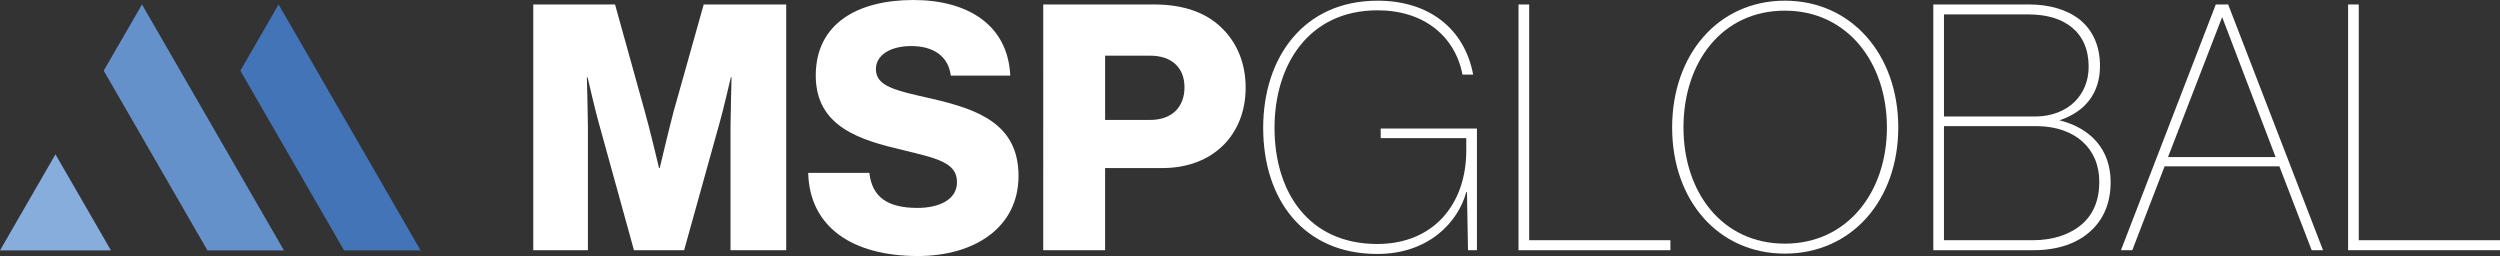
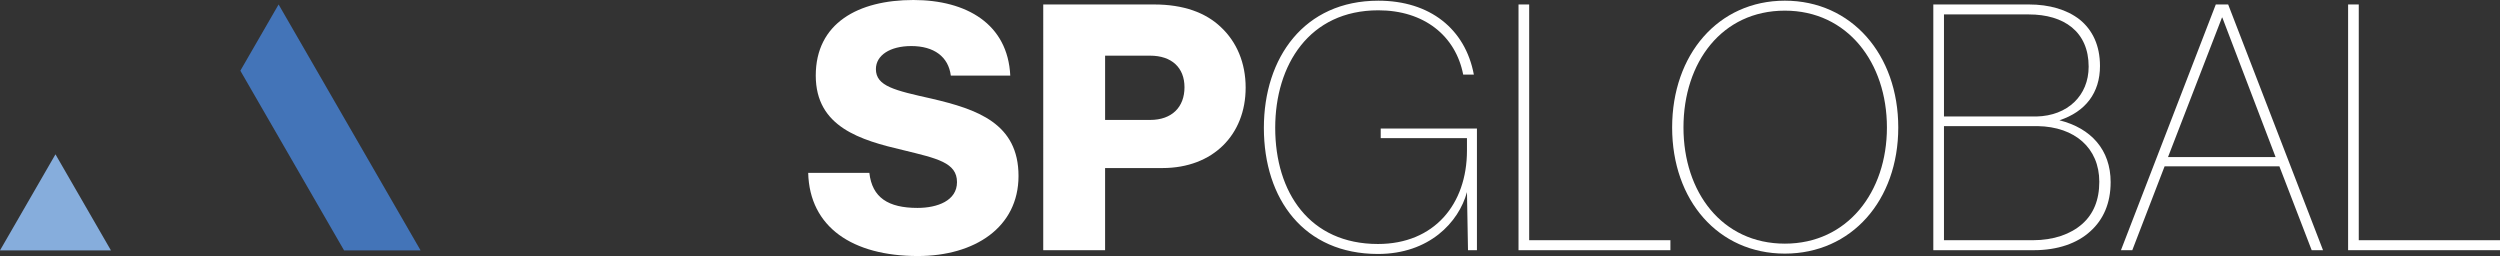
<svg xmlns="http://www.w3.org/2000/svg" id="Ebene_1" data-name="Ebene 1" width="351" height="35.946" viewBox="0 0 351 35.946">
  <rect x="0" y="0" width="351" height="35.946" fill="#333333" stroke="none" />
  <g>
-     <path d="m74.87.627h11.483l4.198,15.102c.627,2.171,1.978,7.865,1.978,7.865h.096s1.351-5.693,1.93-7.865l4.246-15.102h11.58v34.498h-7.816v-17.37c0-1.399.145-6.9.145-6.9h-.096s-1.207,5.163-1.592,6.417l-4.97,17.852h-7.044l-4.921-17.804c-.386-1.255-1.592-6.465-1.592-6.465h-.097s.145,5.549.145,6.948v17.321h-7.671V.627Z" style="fill: #fff;" />
    <path d="m113.469,24.269h8.589c.386,3.474,2.653,4.922,6.755,4.922,2.799,0,5.549-1.013,5.549-3.619,0-2.75-2.799-3.329-7.527-4.487-5.983-1.399-12.303-3.233-12.303-10.47,0-7.382,5.983-10.615,13.703-10.615,7.479,0,13.268,3.377,13.606,10.615h-8.347c-.337-2.654-2.364-4.149-5.548-4.149-2.991,0-4.97,1.303-4.97,3.233,0,2.412,2.654,2.991,7.816,4.149,6.417,1.496,12.207,3.474,12.207,10.856,0,7.237-6.176,11.242-14.137,11.242-9.168,0-15.199-4.053-15.392-11.677Z" style="fill: #fff;" />
    <path d="m146.472.627h15.536c4.198,0,7.285,1.158,9.408,3.185,2.219,2.075,3.474,5.018,3.474,8.492,0,6.61-4.583,11.29-11.676,11.29h-8.058v11.531h-8.685V.627Zm15.005,16.212c3.088,0,4.825-1.834,4.825-4.584s-1.785-4.439-4.825-4.439h-6.321v9.023h6.321Z" style="fill: #fff;" />
-     <path d="m193.852,19.396v-1.351h13.51v17.08h-1.255l-.145-8.154h-.097c-1.158,4.246-5.307,8.685-12.496,8.685-10.373,0-16.019-7.672-16.019-17.707,0-9.843,5.645-17.852,16.067-17.852,7.237,0,12.207,3.956,13.413,10.373h-1.496c-1.061-5.452-5.5-9.023-11.917-9.023-9.699,0-14.475,7.672-14.475,16.501,0,9.071,4.825,16.308,14.426,16.308,7.865,0,12.496-5.549,12.496-13.124v-1.737h-12.014Z" style="fill: #fff;" />
+     <path d="m193.852,19.396v-1.351h13.51v17.08h-1.255l-.145-8.154c-1.158,4.246-5.307,8.685-12.496,8.685-10.373,0-16.019-7.672-16.019-17.707,0-9.843,5.645-17.852,16.067-17.852,7.237,0,12.207,3.956,13.413,10.373h-1.496c-1.061-5.452-5.5-9.023-11.917-9.023-9.699,0-14.475,7.672-14.475,16.501,0,9.071,4.825,16.308,14.426,16.308,7.865,0,12.496-5.549,12.496-13.124v-1.737h-12.014Z" style="fill: #fff;" />
    <path d="m214.696,33.726h19.83v1.399h-21.326V.627h1.496v33.099Z" style="fill: #fff;" />
    <path d="m234.768,17.9c0-10.229,6.466-17.804,15.826-17.804s15.922,7.575,15.922,17.804-6.562,17.707-15.922,17.707-15.826-7.479-15.826-17.707Zm30.156,0c0-9.119-5.549-16.405-14.33-16.405-8.83,0-14.234,7.237-14.234,16.405,0,9.071,5.404,16.308,14.234,16.308,8.781,0,14.33-7.237,14.33-16.308Z" style="fill: #fff;" />
    <path d="m289.145,16.887c4.439,1.11,7.189,4.149,7.189,8.685,0,2.943-1.013,5.259-2.847,6.9-1.834,1.689-4.584,2.654-7.913,2.654h-14.137V.627h13.413c2.895,0,5.356.724,7.141,2.123,1.785,1.447,2.847,3.619,2.847,6.514,0,3.764-2.027,6.417-5.693,7.623Zm-16.212-.531h12.979c4.391-.097,7.334-2.943,7.334-6.996,0-4.921-3.474-7.334-8.395-7.334h-11.917v14.33Zm0,1.351v16.019h12.496c2.943,0,5.308-.868,6.9-2.268s2.412-3.377,2.412-5.935c0-4.728-3.425-7.72-8.636-7.816h-13.172Z" style="fill: #fff;" />
    <path d="m320.024,23.353h-16.115l-4.535,11.773h-1.592L311.098.627h1.737l13.317,34.498h-1.592l-4.535-11.773Zm-15.633-1.303h15.102l-7.479-19.589h-.048l-7.575,19.589Z" style="fill: #fff;" />
    <path d="m331.17,33.726h19.83v1.399h-21.326V.627h1.496v33.099Z" style="fill: #fff;" />
  </g>
  <g>
-     <polygon points="39.867 35.154 29.126 35.154 14.563 9.926 19.934 .627 39.867 35.154" style="fill: #6591cb;" />
    <polygon points="59.049 35.154 48.307 35.154 33.745 9.926 39.115 .627 59.049 35.154" style="fill: #4374b8;" />
    <polygon points="15.576 35.154 0 35.154 7.788 21.666 15.576 35.154" style="fill: #86addc;" />
  </g>
</svg>